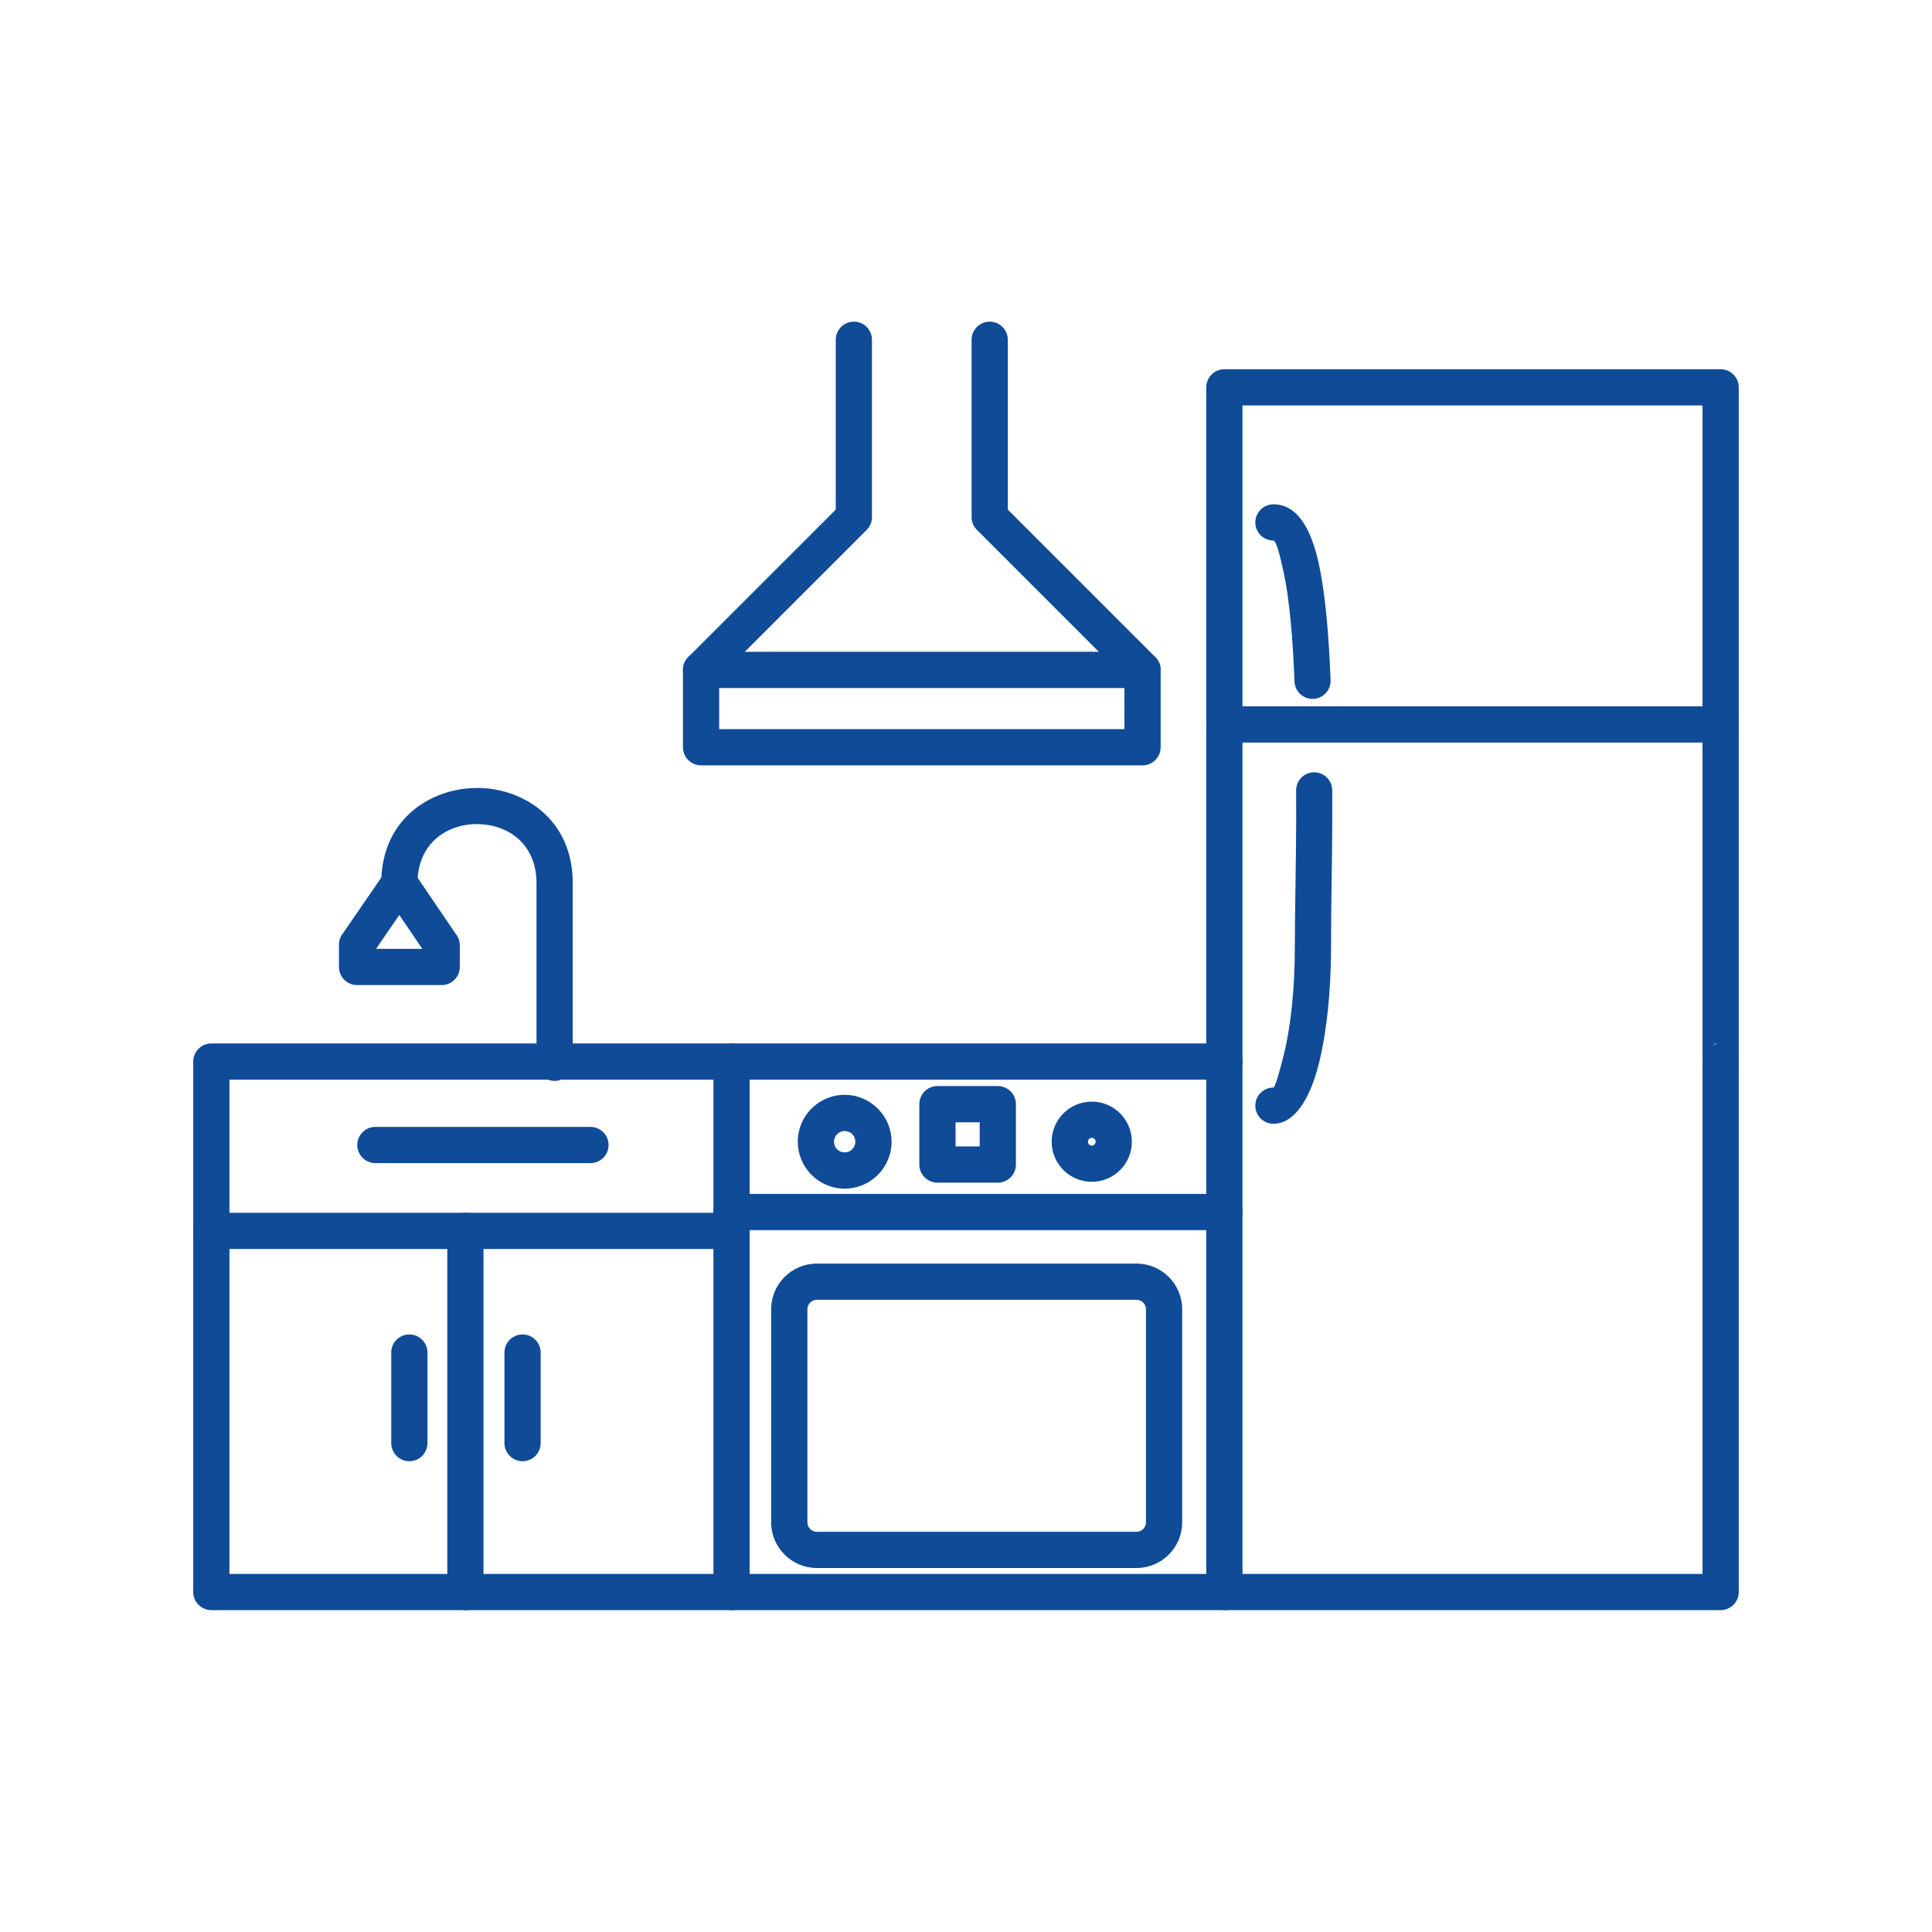
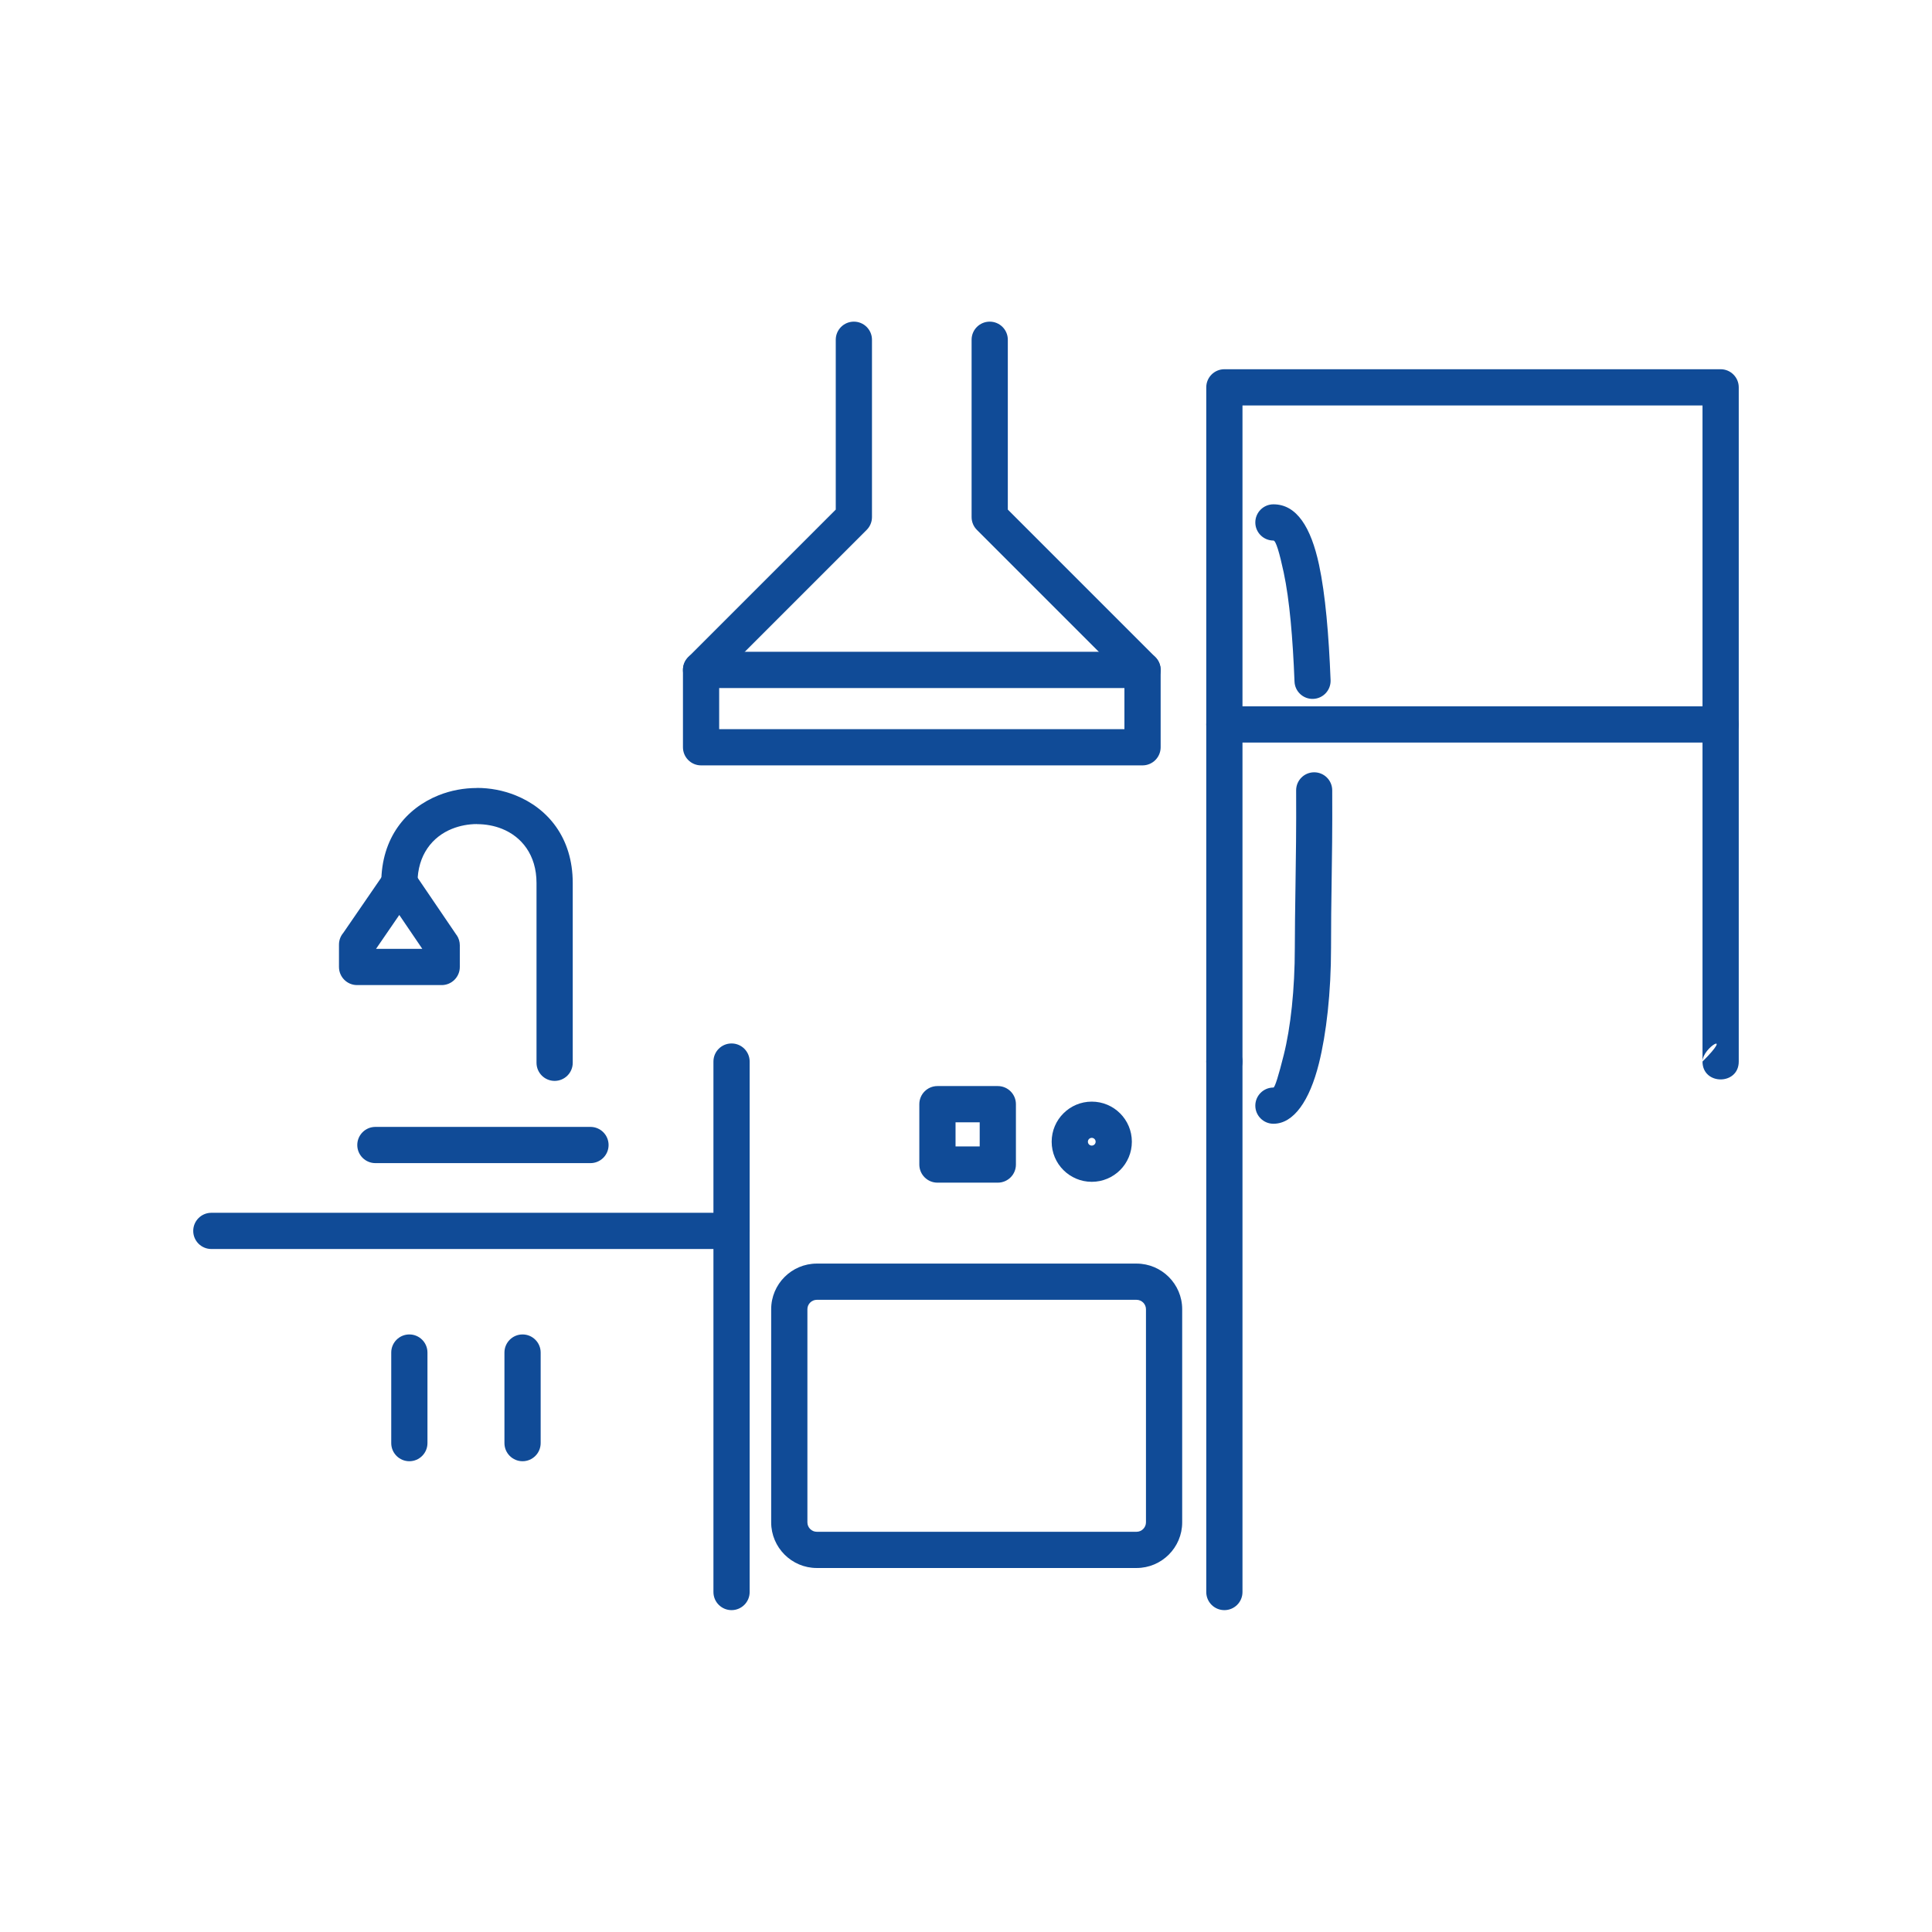
<svg xmlns="http://www.w3.org/2000/svg" width="512" zoomAndPan="magnify" viewBox="0 0 384 384" height="512" preserveAspectRatio="xMidYMid meet" version="1.0">
  <defs>
    <clipPath id="50cd0d7455">
-       <path d="M 38.398 207 L 345.898 207 L 345.898 320.438 L 38.398 320.438 Z M 38.398 207 " clip-rule="nonzero" />
-     </clipPath>
+       </clipPath>
    <clipPath id="66cc18b182">
      <path d="M 239 73 L 345.898 73 L 345.898 215 L 239 215 Z M 239 73 " clip-rule="nonzero" />
    </clipPath>
    <clipPath id="8504bdf405">
      <path d="M 141 207 L 149 207 L 149 320.438 L 141 320.438 Z M 141 207 " clip-rule="nonzero" />
    </clipPath>
    <clipPath id="69e3471919">
      <path d="M 239 207 L 247 207 L 247 320.438 L 239 320.438 Z M 239 207 " clip-rule="nonzero" />
    </clipPath>
    <clipPath id="c89f4b443f">
      <path d="M 38.398 241 L 149 241 L 149 249 L 38.398 249 Z M 38.398 241 " clip-rule="nonzero" />
    </clipPath>
    <clipPath id="414edcef1e">
-       <path d="M 88 241 L 97 241 L 97 320.438 L 88 320.438 Z M 88 241 " clip-rule="nonzero" />
-     </clipPath>
+       </clipPath>
    <clipPath id="b00987d954">
      <path d="M 239 140 L 345.898 140 L 345.898 148 L 239 148 Z M 239 140 " clip-rule="nonzero" />
    </clipPath>
    <clipPath id="a3ec2dbb5a">
      <path d="M 135 63.938 L 231 63.938 L 231 153 L 135 153 Z M 135 63.938 " clip-rule="nonzero" />
    </clipPath>
  </defs>
  <g clip-path="url(#50cd0d7455)">
    <path fill="#104b97" d="M 243.355 214.594 C 245.344 214.594 246.953 212.98 246.953 210.992 C 246.953 209.004 245.344 207.395 243.355 207.395 L 42.004 207.395 C 40.02 207.395 38.406 209.004 38.406 210.992 L 38.406 316.43 C 38.406 318.418 40.02 320.027 42.004 320.027 L 341.988 320.027 C 343.977 320.027 345.59 318.418 345.59 316.43 L 345.59 210.992 C 345.59 209.004 343.977 207.395 341.988 207.395 C 340 207.395 338.387 209.004 338.387 210.992 L 338.387 312.828 L 45.605 312.828 L 45.605 214.594 Z M 243.355 214.594 " fill-opacity="1" fill-rule="nonzero" />
  </g>
  <g clip-path="url(#66cc18b182)">
    <path fill="#104b97" d="M 338.387 210.945 L 338.387 80.586 L 246.953 80.586 L 246.953 210.992 C 246.953 212.98 245.344 214.594 243.355 214.594 C 241.367 214.594 239.754 212.98 239.754 210.992 L 239.754 76.988 C 239.754 75 241.367 73.387 243.355 73.387 L 341.988 73.387 C 343.977 73.387 345.59 75 345.59 76.988 L 345.59 210.992 C 345.59 215.727 338.387 215.727 338.387 210.992 L 338.387 210.949 L 338.387 210.992 C 344.711 204.672 338.426 208.113 338.387 210.949 Z M 338.387 210.945 " fill-opacity="1" fill-rule="nonzero" />
  </g>
  <g clip-path="url(#8504bdf405)">
    <path fill="#104b97" d="M 149 210.992 C 149 209.004 147.387 207.395 145.402 207.395 C 143.414 207.395 141.801 209.004 141.801 210.992 L 141.801 316.43 C 141.801 318.418 143.414 320.027 145.402 320.027 C 147.387 320.027 149 318.418 149 316.43 Z M 149 210.992 " fill-opacity="1" fill-rule="nonzero" />
  </g>
  <g clip-path="url(#69e3471919)">
    <path fill="#104b97" d="M 246.953 210.992 C 246.953 209.004 245.344 207.395 243.355 207.395 C 241.367 207.395 239.754 209.004 239.754 210.992 L 239.754 316.43 C 239.754 318.418 241.367 320.027 243.355 320.027 C 245.344 320.027 246.953 318.418 246.953 316.43 Z M 246.953 210.992 " fill-opacity="1" fill-rule="nonzero" />
  </g>
  <path fill="#104b97" d="M 162.344 304.453 L 225.902 304.453 C 226.41 304.453 226.879 304.242 227.219 303.902 C 227.555 303.562 227.77 303.094 227.77 302.586 L 227.77 260.215 C 227.77 259.703 227.555 259.238 227.219 258.898 C 226.879 258.559 226.41 258.348 225.902 258.348 L 162.344 258.348 C 161.836 258.348 161.367 258.559 161.027 258.898 C 160.688 259.238 160.477 259.703 160.477 260.215 L 160.477 302.586 C 160.477 303.094 160.688 303.562 161.027 303.902 C 161.367 304.242 161.836 304.453 162.344 304.453 Z M 225.902 311.652 L 162.344 311.652 C 159.848 311.652 157.578 310.633 155.938 308.992 C 154.297 307.352 153.277 305.082 153.277 302.586 L 153.277 260.215 C 153.277 257.715 154.297 255.449 155.938 253.809 C 157.578 252.168 159.848 251.148 162.344 251.148 L 225.902 251.148 C 228.398 251.148 230.668 252.168 232.309 253.809 C 233.949 255.449 234.969 257.715 234.969 260.215 L 234.969 302.586 C 234.969 305.082 233.949 307.352 232.309 308.992 C 230.668 310.633 228.398 311.652 225.902 311.652 Z M 225.902 311.652 " fill-opacity="1" fill-rule="nonzero" />
-   <path fill="#104b97" d="M 167.883 217.605 C 170.441 217.605 172.77 218.648 174.461 220.336 L 174.469 220.344 L 174.477 220.336 C 174.559 220.418 174.641 220.508 174.715 220.598 C 176.262 222.266 177.207 224.492 177.207 226.926 C 177.207 229.5 176.164 231.832 174.477 233.52 C 172.789 235.207 170.457 236.25 167.883 236.25 C 165.32 236.25 162.992 235.207 161.305 233.52 L 163.836 230.973 L 161.293 233.52 C 161.211 233.438 161.137 233.355 161.066 233.27 C 159.512 231.605 158.562 229.375 158.562 226.926 C 158.562 224.352 159.605 222.02 161.293 220.336 C 162.98 218.648 165.312 217.605 167.883 217.605 Z M 171.93 222.879 L 169.387 225.41 C 169.012 225.035 168.48 224.805 167.883 224.805 C 167.297 224.805 166.766 225.043 166.383 225.426 C 166 225.809 165.762 226.34 165.762 226.926 C 165.762 227.461 165.953 227.949 166.273 228.32 L 166.383 228.426 L 166.375 228.434 C 166.758 228.812 167.293 229.051 167.883 229.051 C 168.469 229.051 169.004 228.812 169.387 228.43 C 169.77 228.043 170.008 227.512 170.008 226.926 C 170.008 226.391 169.816 225.906 169.504 225.543 L 169.383 225.426 Z M 171.93 222.879 " fill-opacity="1" fill-rule="nonzero" />
  <path fill="#104b97" d="M 216.996 218.957 C 219.195 218.957 221.188 219.848 222.633 221.293 C 224.074 222.734 224.965 224.727 224.965 226.926 C 224.965 229.125 224.074 231.121 222.633 232.562 C 221.188 234.004 219.195 234.895 216.996 234.895 C 214.797 234.895 212.805 234.004 211.363 232.562 C 209.918 231.121 209.027 229.125 209.027 226.926 C 209.027 224.727 209.918 222.734 211.363 221.293 C 212.805 219.848 214.797 218.957 216.996 218.957 Z M 217.539 226.383 C 217.402 226.242 217.207 226.156 216.996 226.156 C 216.785 226.156 216.59 226.242 216.453 226.383 C 216.312 226.52 216.227 226.715 216.227 226.926 C 216.227 227.141 216.312 227.332 216.453 227.469 C 216.59 227.609 216.785 227.695 216.996 227.695 C 217.207 227.695 217.402 227.609 217.539 227.469 C 217.68 227.332 217.766 227.141 217.766 226.926 C 217.766 226.715 217.68 226.52 217.539 226.383 Z M 217.539 226.383 " fill-opacity="1" fill-rule="nonzero" />
-   <path fill="#104b97" d="M 145.402 237.301 C 143.414 237.301 141.801 238.914 141.801 240.902 C 141.801 242.891 143.414 244.504 145.402 244.504 L 243.355 244.504 C 245.344 244.504 246.953 242.891 246.953 240.902 C 246.953 238.914 245.344 237.301 243.355 237.301 Z M 145.402 237.301 " fill-opacity="1" fill-rule="nonzero" />
  <path fill="#104b97" d="M 186.324 215.863 L 198.32 215.863 C 200.309 215.863 201.922 217.477 201.922 219.465 L 201.922 231.465 C 201.922 233.453 200.309 235.062 198.32 235.062 L 186.324 235.062 C 184.336 235.062 182.723 233.453 182.723 231.465 L 182.723 219.465 C 182.723 217.477 184.336 215.863 186.324 215.863 Z M 194.723 223.066 L 189.922 223.066 L 189.922 227.863 L 194.723 227.863 Z M 194.723 223.066 " fill-opacity="1" fill-rule="nonzero" />
  <g clip-path="url(#c89f4b443f)">
    <path fill="#104b97" d="M 42.008 241.051 C 40.02 241.051 38.406 242.664 38.406 244.652 C 38.406 246.641 40.02 248.25 42.008 248.25 L 145.402 248.25 C 147.387 248.25 149 246.641 149 244.652 C 149 242.664 147.387 241.051 145.402 241.051 Z M 42.008 241.051 " fill-opacity="1" fill-rule="nonzero" />
  </g>
  <g clip-path="url(#414edcef1e)">
    <path fill="#104b97" d="M 88.902 316.43 C 88.902 318.418 90.516 320.027 92.504 320.027 C 94.492 320.027 96.102 318.418 96.102 316.43 L 96.102 244.652 C 96.102 242.664 94.492 241.051 92.504 241.051 C 90.516 241.051 88.902 242.664 88.902 244.652 Z M 88.902 316.43 " fill-opacity="1" fill-rule="nonzero" />
  </g>
  <path fill="#104b97" d="M 75.781 175.512 C 75.781 177.5 77.395 179.113 79.383 179.113 C 81.371 179.113 82.98 177.5 82.98 175.512 C 82.98 169.871 85.988 166.285 89.836 164.738 C 91.406 164.109 93.109 163.789 94.809 163.789 L 94.809 163.805 C 96.535 163.805 98.238 164.117 99.785 164.738 C 103.629 166.285 106.637 169.871 106.637 175.512 L 106.637 211.238 C 106.637 213.227 108.25 214.836 110.234 214.836 C 112.223 214.836 113.836 213.227 113.836 211.238 L 113.836 175.512 C 113.836 166.461 108.844 160.641 102.457 158.074 C 100.023 157.098 97.406 156.605 94.809 156.605 L 94.809 156.621 C 92.191 156.621 89.574 157.105 87.164 158.074 C 80.773 160.641 75.781 166.461 75.781 175.512 Z M 75.781 175.512 " fill-opacity="1" fill-rule="nonzero" />
  <path fill="#104b97" d="M 82.539 173.777 L 90.758 185.871 L 90.77 185.863 C 91.191 186.48 91.391 187.188 91.391 187.887 L 91.391 192.191 C 91.391 194.18 89.777 195.793 87.793 195.793 L 70.973 195.793 C 68.984 195.793 67.375 194.18 67.375 192.191 L 67.375 187.75 C 67.375 186.859 67.695 186.047 68.23 185.418 L 76.43 173.484 L 79.383 175.512 L 76.414 173.473 C 77.539 171.836 79.781 171.418 81.422 172.543 C 81.902 172.875 82.277 173.301 82.539 173.777 Z M 83.938 188.594 L 79.363 181.859 L 74.738 188.594 Z M 83.938 188.594 " fill-opacity="1" fill-rule="nonzero" />
  <g clip-path="url(#b00987d954)">
    <path fill="#104b97" d="M 243.355 140.391 C 241.367 140.391 239.754 142.004 239.754 143.992 C 239.754 145.977 241.367 147.59 243.355 147.59 L 341.988 147.59 C 343.977 147.59 345.59 145.977 345.59 143.992 C 345.59 142.004 343.977 140.391 341.988 140.391 Z M 243.355 140.391 " fill-opacity="1" fill-rule="nonzero" />
  </g>
  <path fill="#104b97" d="M 253.105 216.156 C 251.117 216.156 249.504 217.77 249.504 219.758 C 249.504 221.742 251.117 223.355 253.105 223.355 C 257.133 223.355 260.293 218.777 262.137 211.402 C 263.629 205.434 264.555 197.27 264.555 188.352 C 264.555 183.129 264.605 179.73 264.66 176.145 C 264.742 170.66 264.832 164.824 264.789 157.07 C 264.781 155.09 263.168 153.492 261.188 153.5 C 259.211 153.508 257.609 155.117 257.617 157.098 C 257.66 164.77 257.57 170.59 257.488 176.059 C 257.422 180.609 257.355 184.961 257.355 188.352 C 257.355 196.707 256.516 204.246 255.16 209.66 C 254.16 213.668 253.395 216.156 253.105 216.156 Z M 257.293 135.453 C 257.363 137.434 259.023 138.98 261.004 138.91 C 262.984 138.84 264.531 137.18 264.465 135.199 C 264.113 126.23 263.43 118.145 262.172 112.27 C 260.574 104.82 257.738 100.238 253.105 100.238 C 251.117 100.238 249.504 101.852 249.504 103.84 C 249.504 105.828 251.117 107.438 253.105 107.438 C 253.59 107.438 254.301 109.848 255.141 113.762 C 256.316 119.25 256.957 126.91 257.293 135.453 Z M 257.293 135.453 " fill-opacity="1" fill-rule="nonzero" />
  <path fill="#104b97" d="M 107.461 268.828 C 107.461 266.844 105.848 265.23 103.863 265.23 C 101.875 265.23 100.262 266.844 100.262 268.828 L 100.262 286.828 C 100.262 288.816 101.875 290.43 103.863 290.43 C 105.848 290.43 107.461 288.816 107.461 286.828 Z M 107.461 268.828 " fill-opacity="1" fill-rule="nonzero" />
  <path fill="#104b97" d="M 84.961 268.828 C 84.961 266.844 83.352 265.23 81.363 265.23 C 79.375 265.23 77.762 266.844 77.762 268.828 L 77.762 286.828 C 77.762 288.816 79.375 290.43 81.363 290.43 C 83.352 290.43 84.961 288.816 84.961 286.828 Z M 84.961 268.828 " fill-opacity="1" fill-rule="nonzero" />
  <path fill="#104b97" d="M 74.613 223.98 C 72.625 223.98 71.012 225.594 71.012 227.582 C 71.012 229.57 72.625 231.18 74.613 231.18 L 117.359 231.18 C 119.348 231.18 120.961 229.57 120.961 227.582 C 120.961 225.594 119.348 223.98 117.359 223.98 Z M 74.613 223.98 " fill-opacity="1" fill-rule="nonzero" />
  <g clip-path="url(#a3ec2dbb5a)">
    <path fill="#104b97" d="M 200.312 67.527 C 200.312 65.539 198.703 63.93 196.715 63.93 C 194.727 63.93 193.113 65.539 193.113 67.527 L 193.113 102.777 C 193.113 103.77 193.516 104.668 194.168 105.32 L 223.488 134.641 L 223.488 144.926 L 142.941 144.926 L 142.941 134.641 L 172.258 105.32 C 172.91 104.668 173.312 103.77 173.312 102.777 L 173.312 67.527 C 173.312 65.539 171.703 63.93 169.715 63.93 C 167.727 63.93 166.113 65.539 166.113 67.527 L 166.113 101.285 L 136.797 130.605 C 136.094 131.305 135.742 132.227 135.742 133.148 L 135.742 148.523 C 135.742 150.512 137.355 152.125 139.34 152.125 L 227.086 152.125 C 229.074 152.125 230.688 150.512 230.688 148.523 L 230.688 133.148 C 230.688 132.227 230.336 131.305 229.633 130.605 L 200.312 101.285 Z M 200.312 67.527 " fill-opacity="1" fill-rule="nonzero" />
  </g>
  <path fill="#104b97" d="M 139.34 129.551 C 137.355 129.551 135.742 131.164 135.742 133.152 C 135.742 135.141 137.355 136.754 139.34 136.754 L 227.086 136.754 C 229.074 136.754 230.688 135.141 230.688 133.152 C 230.688 131.164 229.074 129.551 227.086 129.551 Z M 139.34 129.551 " fill-opacity="1" fill-rule="nonzero" />
</svg>